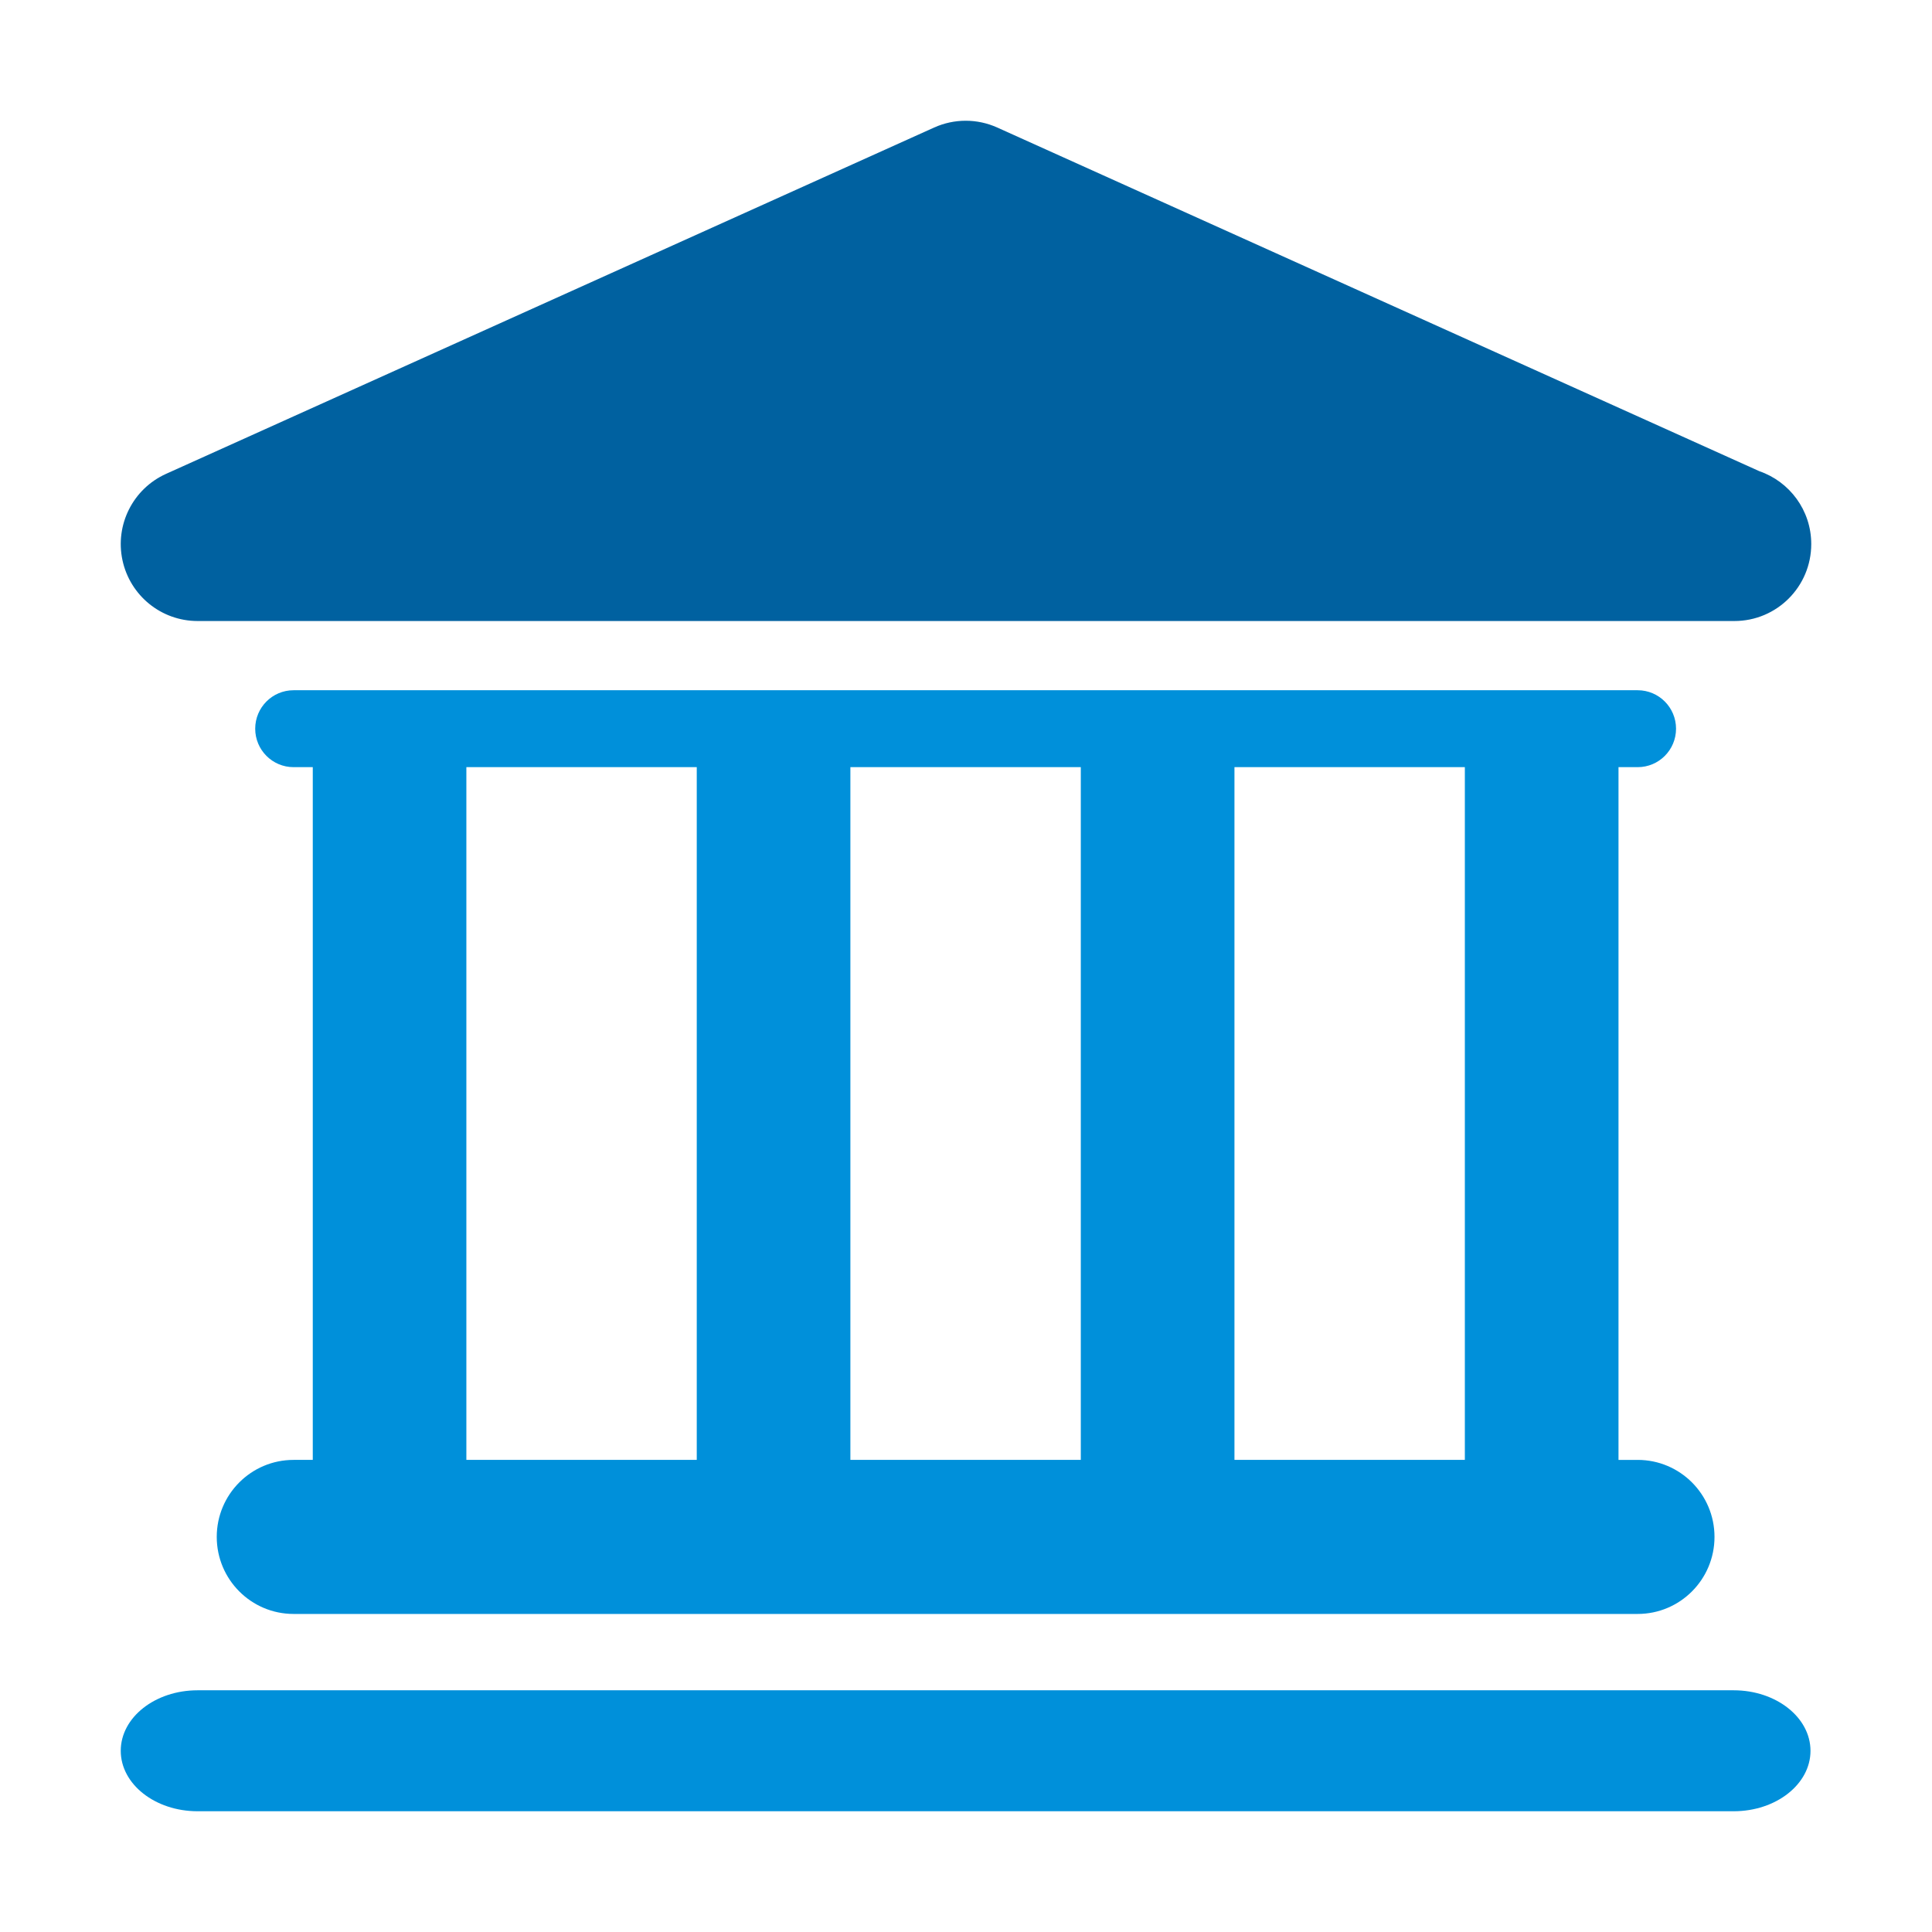
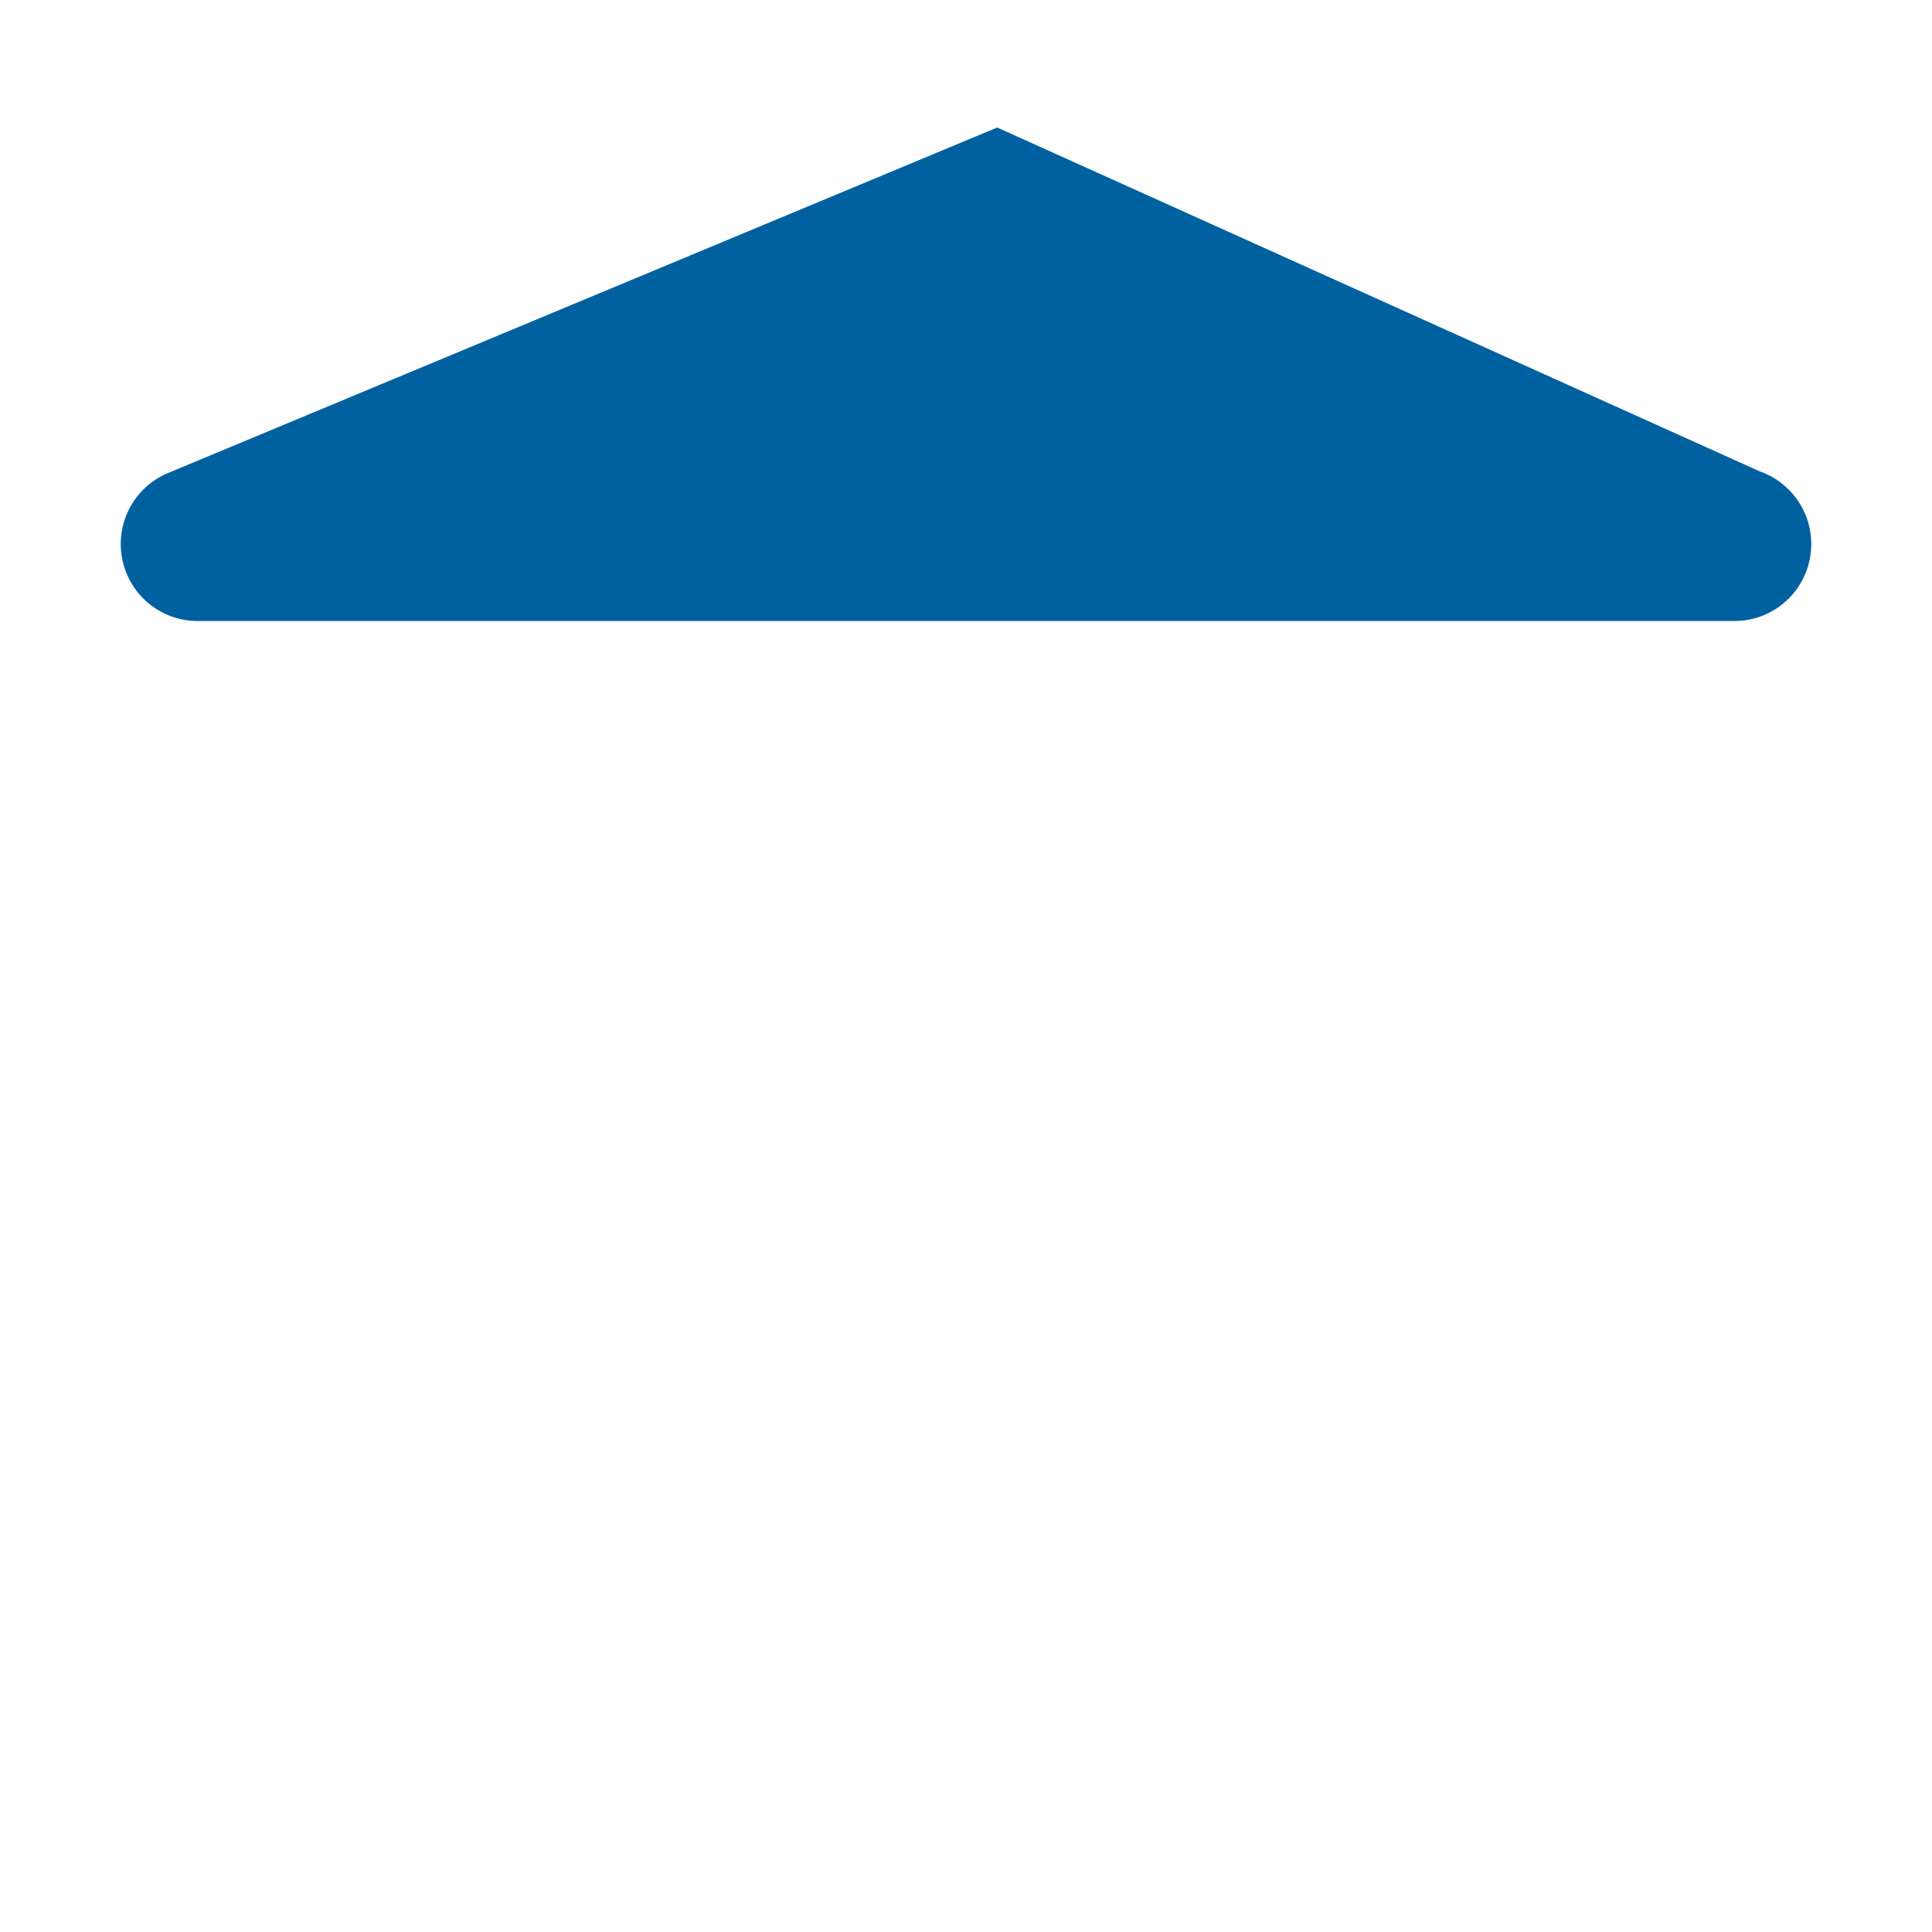
<svg xmlns="http://www.w3.org/2000/svg" width="64" height="64" viewBox="0 0 64 64" fill="none">
-   <path d="M57.431 55.993H6.545C5.139 55.993 4 56.89 4 57.998C4 59.103 5.139 60 6.545 60H57.43C58.836 60 59.975 59.103 59.975 57.998C59.974 56.89 58.835 55.993 57.431 55.993Z" fill="#0090DA" />
-   <path d="M9.725 48.361C8.319 48.361 7.18 49.503 7.18 50.912C7.18 52.321 8.319 53.464 9.725 53.464H54.25C55.656 53.464 56.795 52.321 56.795 50.912C56.795 49.503 55.656 48.361 54.25 48.361H53.615V25.413H54.25C54.954 25.413 55.521 24.842 55.521 24.139C55.521 23.436 54.952 22.865 54.25 22.865H9.725C9.022 22.865 8.454 23.436 8.454 24.139C8.454 24.842 9.023 25.413 9.725 25.413H10.361V48.36H9.725V48.361ZM48.525 25.413V48.36H40.893V25.413H48.525ZM35.803 25.413V48.36H28.17V25.413H35.803ZM15.449 25.413H23.081V48.36H15.449V25.413Z" fill="#0090DA" />
-   <path d="M6.545 20.572H57.43C57.438 20.572 57.448 20.572 57.455 20.572C58.862 20.572 60 19.431 60 18.022C60 16.902 59.28 15.953 58.281 15.609L33.034 4.224C32.37 3.925 31.611 3.925 30.946 4.224L5.501 15.697C4.406 16.191 3.805 17.383 4.057 18.558C4.309 19.733 5.345 20.572 6.545 20.572Z" fill="#0061A0" />
+   <path d="M6.545 20.572H57.43C57.438 20.572 57.448 20.572 57.455 20.572C58.862 20.572 60 19.431 60 18.022C60 16.902 59.28 15.953 58.281 15.609L33.034 4.224L5.501 15.697C4.406 16.191 3.805 17.383 4.057 18.558C4.309 19.733 5.345 20.572 6.545 20.572Z" fill="#0061A0" />
</svg>